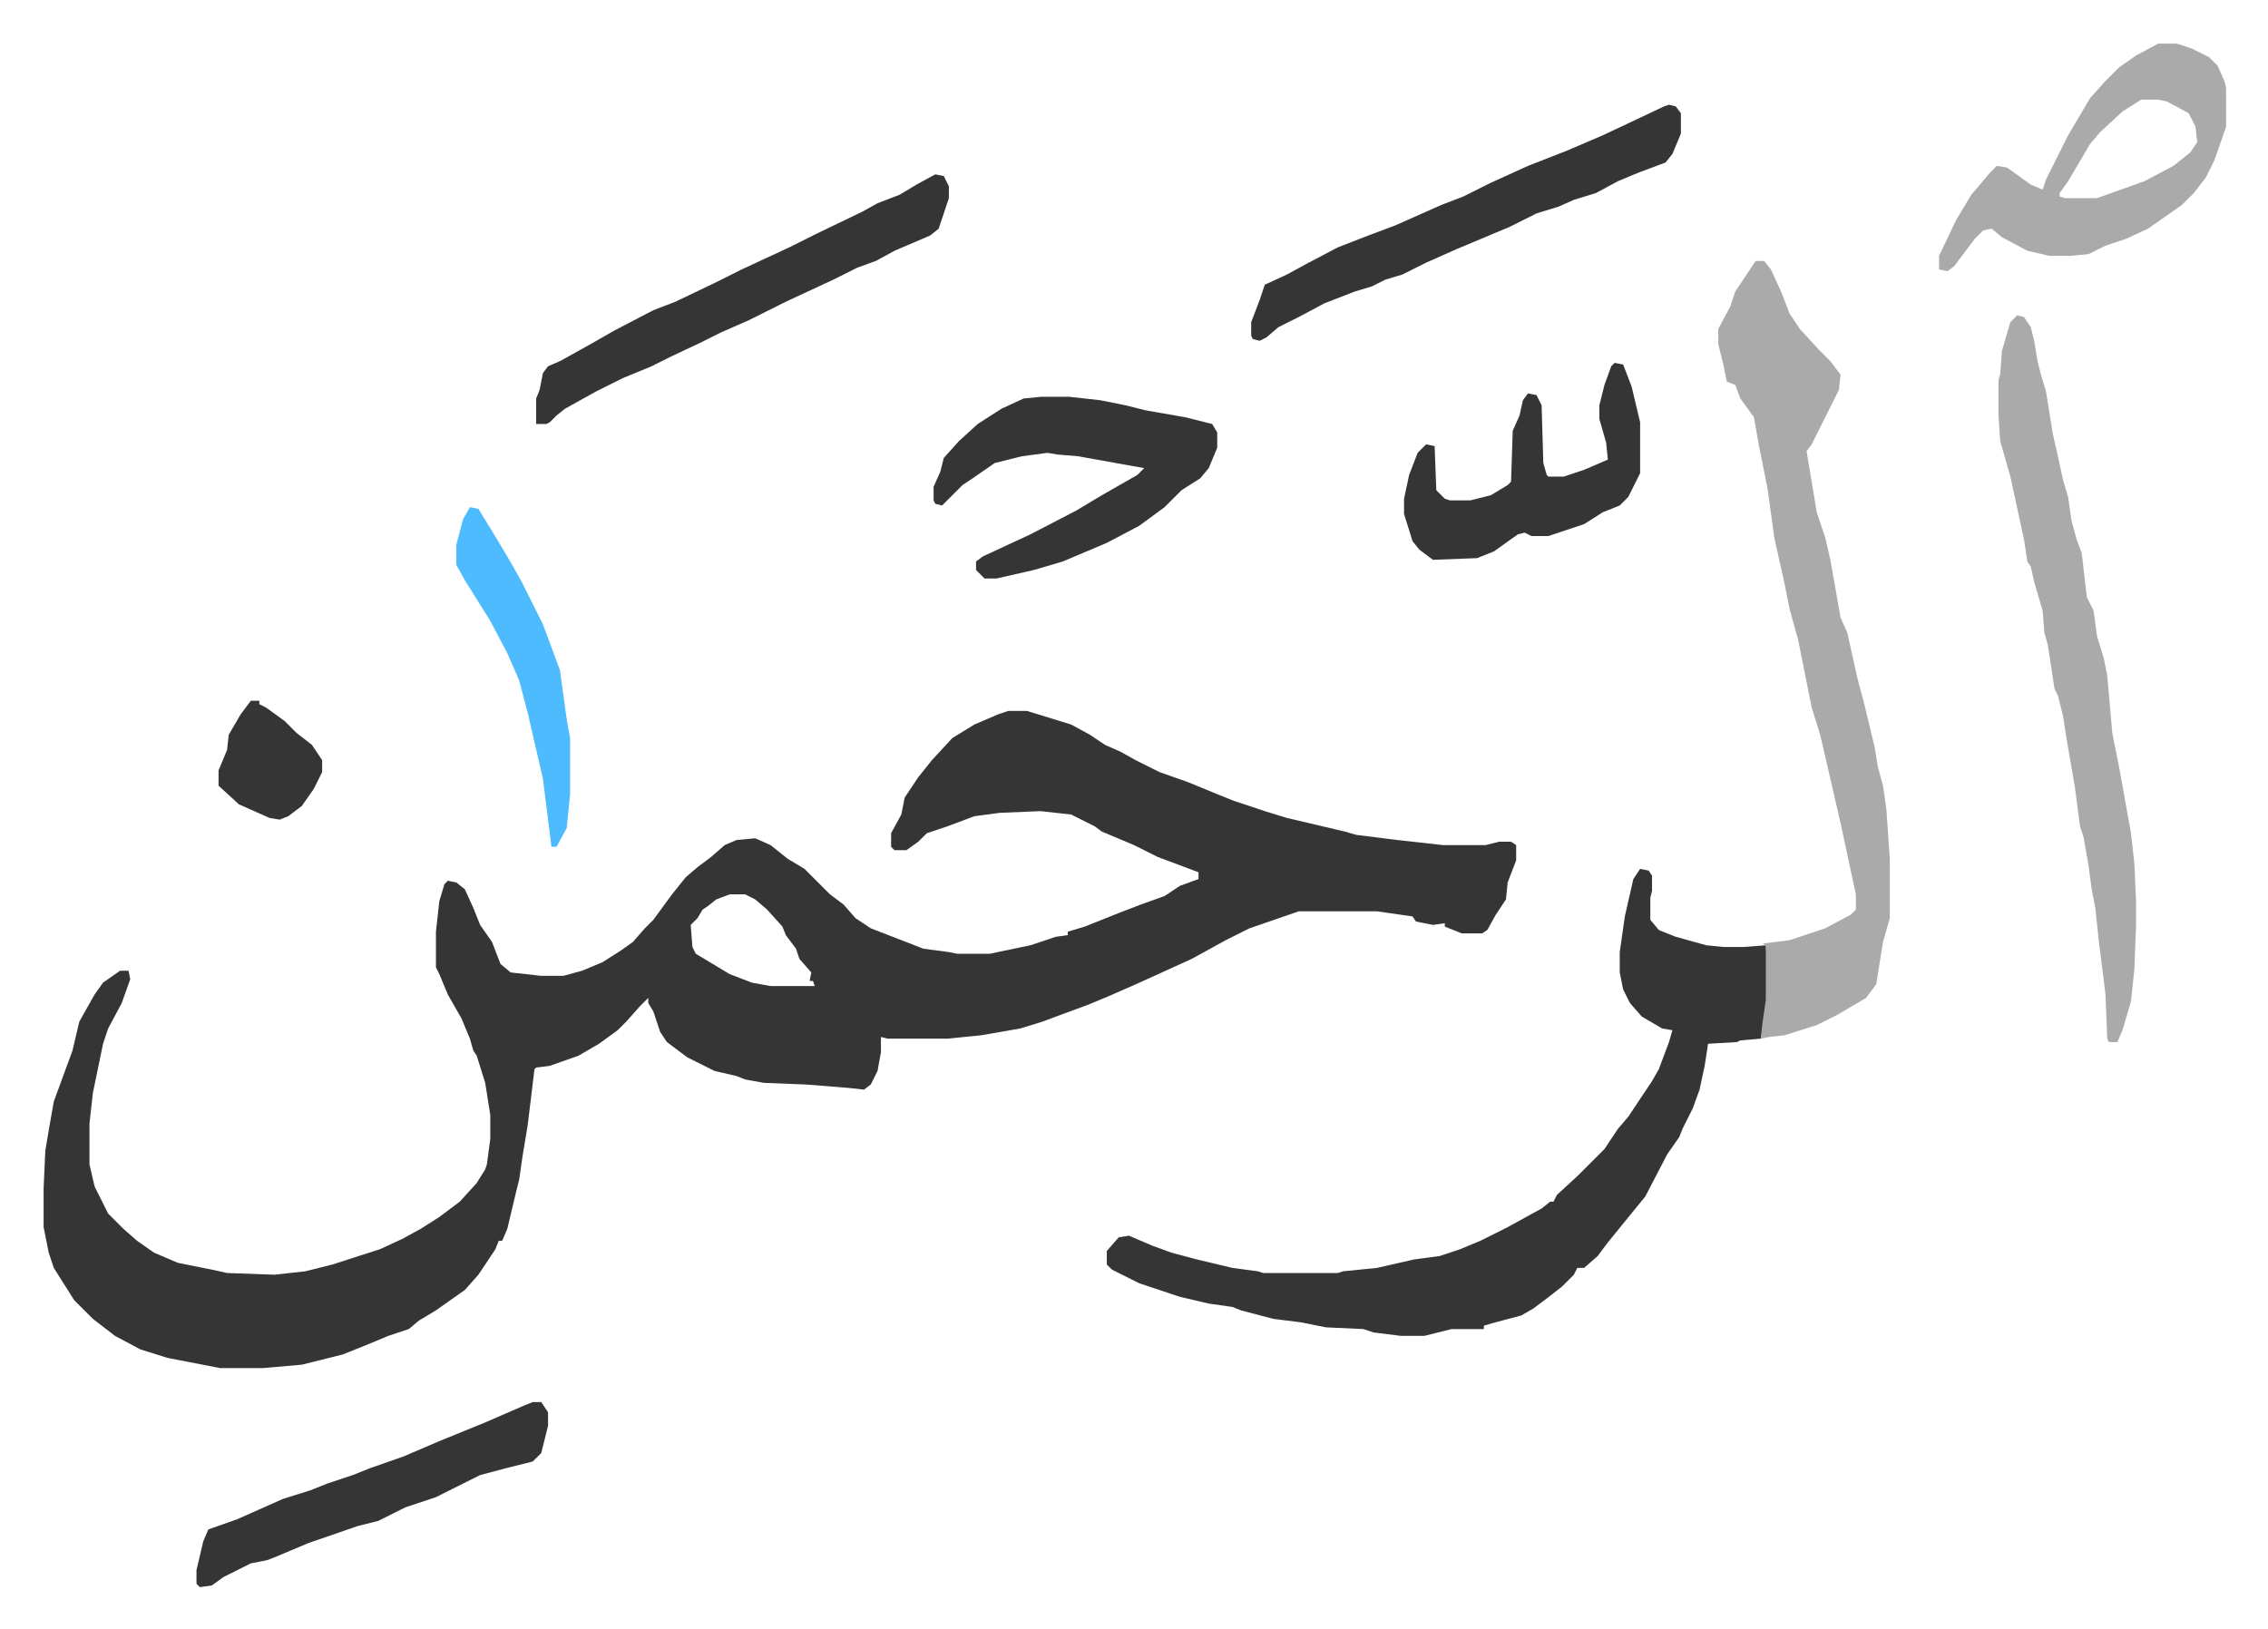
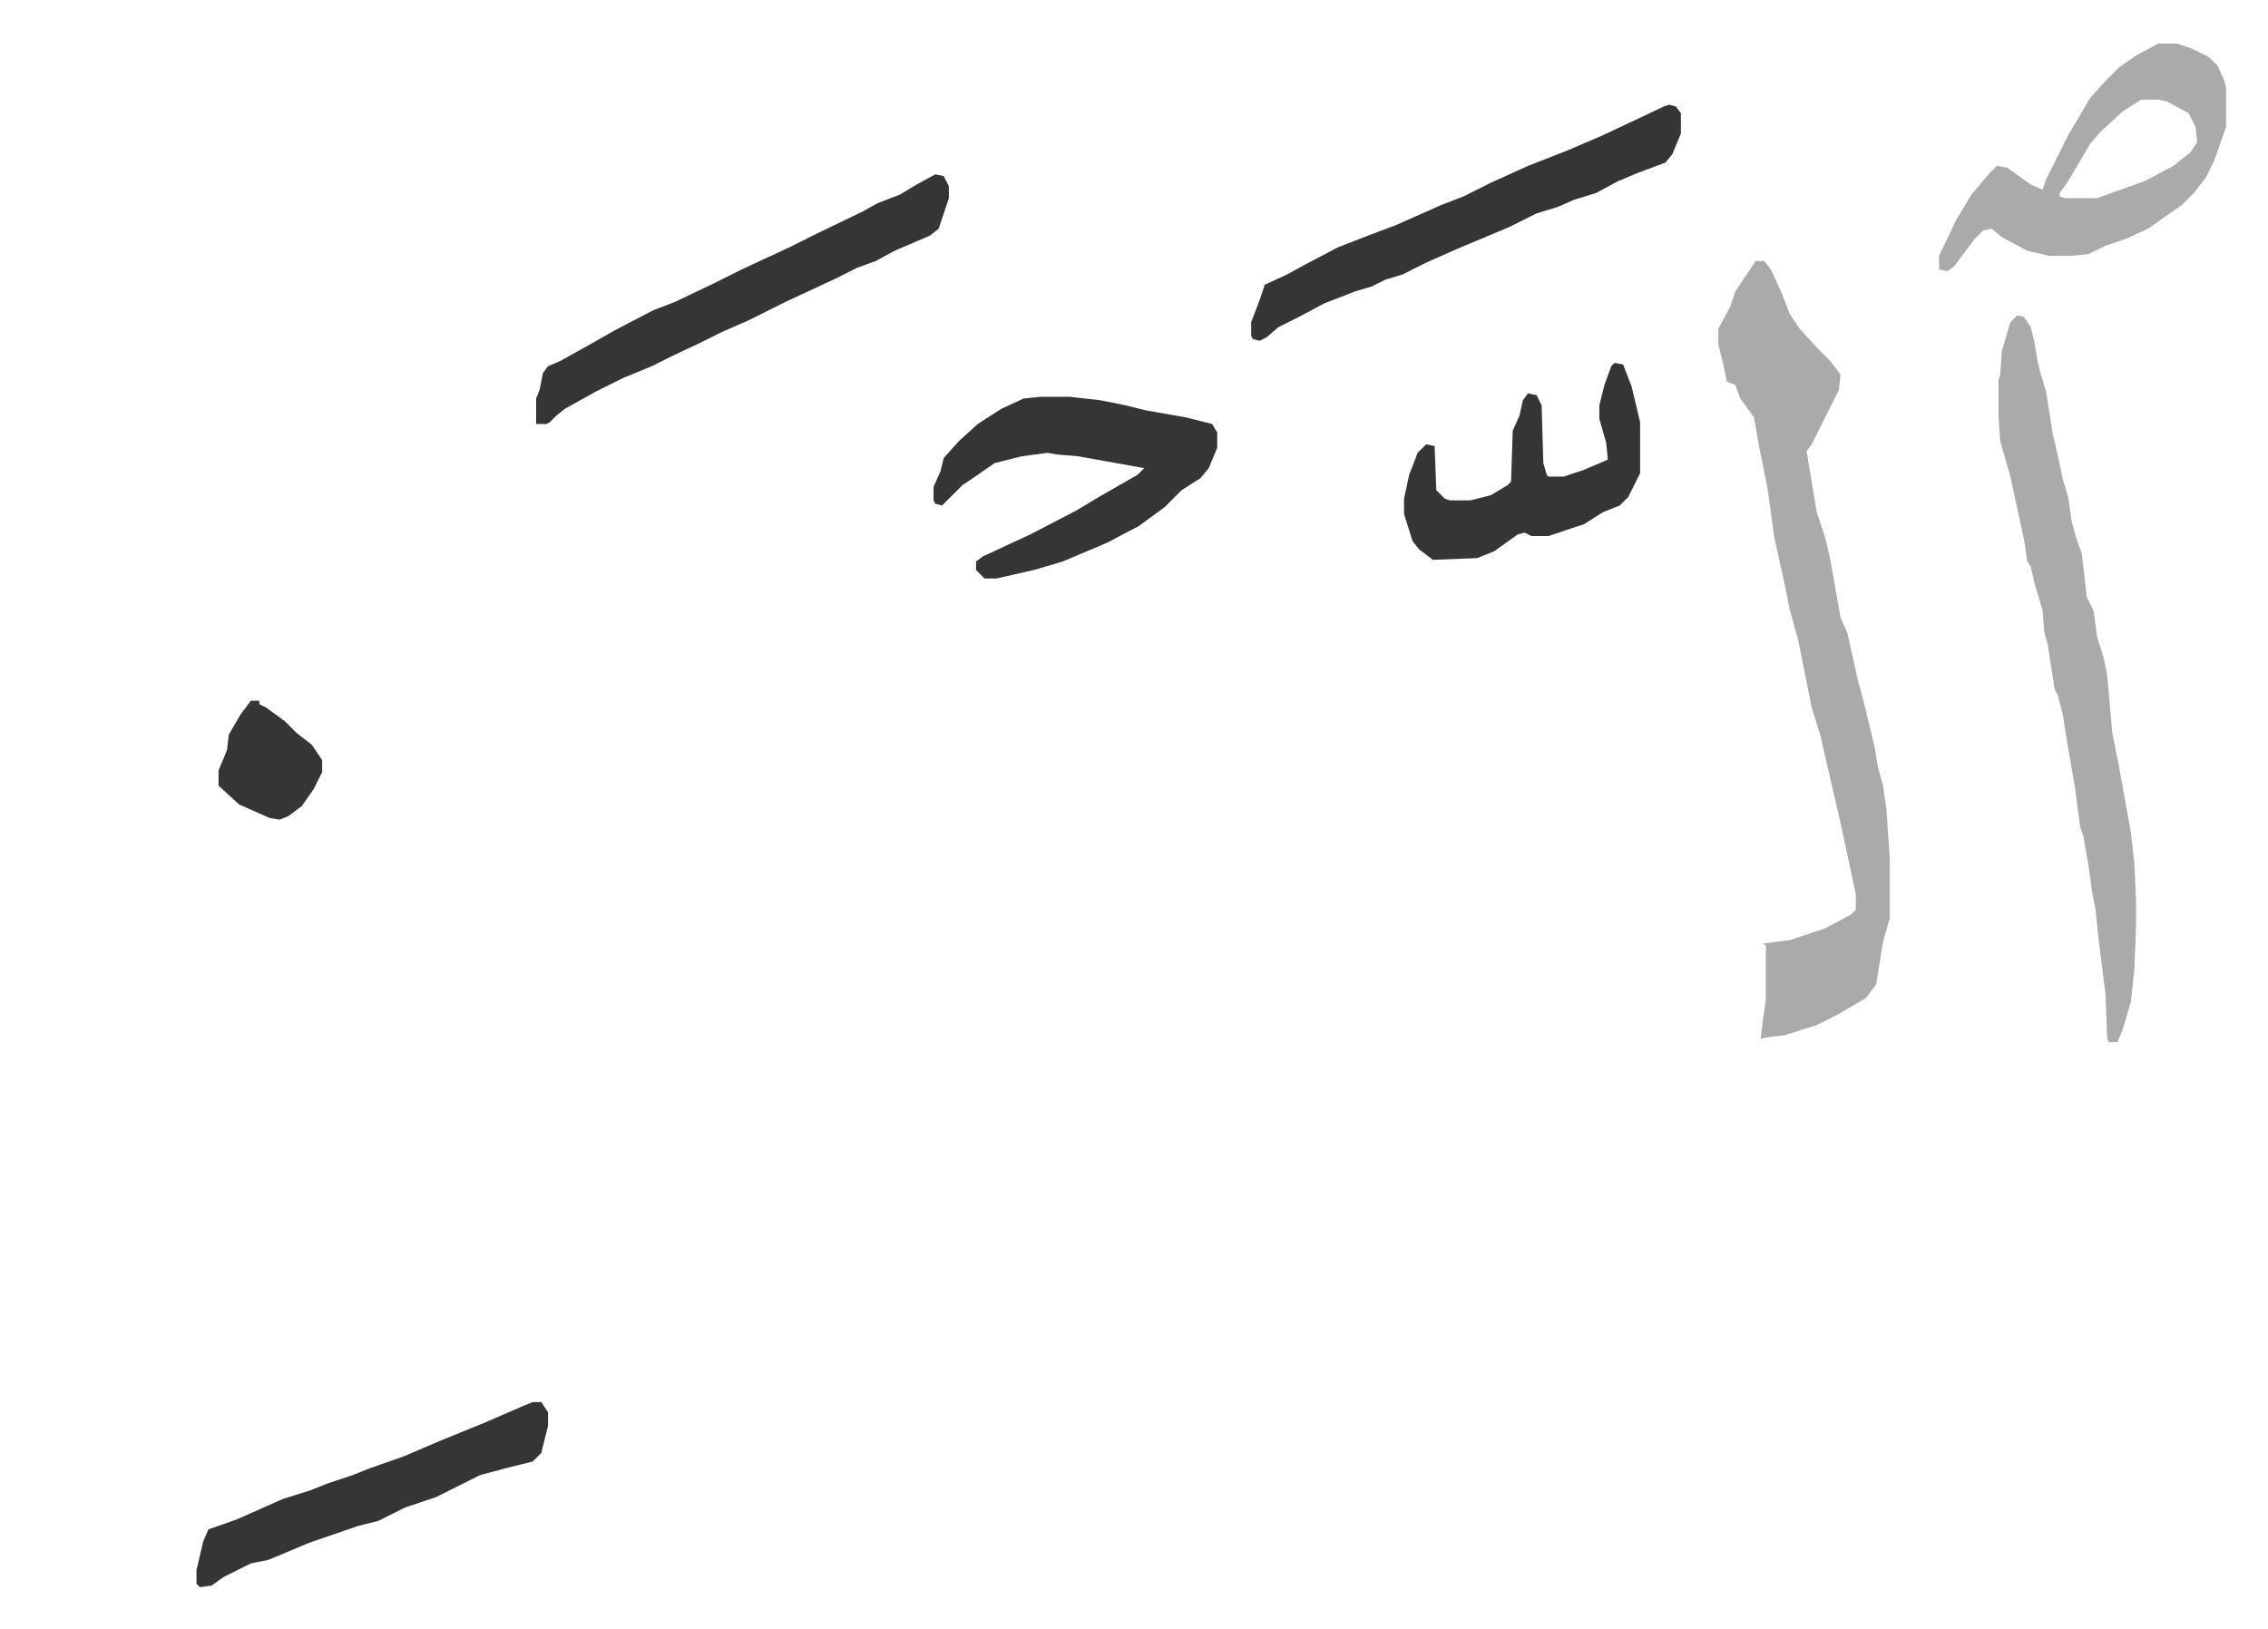
<svg xmlns="http://www.w3.org/2000/svg" role="img" viewBox="-25.68 343.32 1335.36 959.36">
-   <path fill="#353535" id="rule_normal" d="M568 762h11l26 8 11 6 9 6 9 4 9 5 14 7 17 6 17 7 10 4 18 6 13 4 34 8 7 2 24 3 27 3h25l8-2h7l3 2v9l-5 13-1 10-6 9-5 9-3 2h-12l-10-4v-2l-7 1-10-2-2-3-21-3h-46l-29 10-14 7-20 11-33 15-16 7-12 5-19 7-8 3-13 4-23 4-20 2h-35l-4-1v9l-2 11-4 8-4 3-9-1-25-2-25-1-11-2-5-2-13-3-16-8-12-9-4-6-4-12-3-5v-3l-5 5-8 9-5 5-11 8-12 7-17 6-8 1-1 1-4 33-3 18-2 14-2 8-5 21-3 7h-2l-2 5-10 15-8 9-17 12-10 6-6 5-12 4-12 5-15 6-24 6-23 2h-25l-31-6-16-5-15-8-13-10-11-11-12-19-3-9-3-15v-23l1-22 2-12 3-17 11-30 4-17 9-16 5-7 10-7h5l1 5-5 14-8 15-3 9-6 29-2 18v24l3 13 8 16 9 9 8 7 10 7 14 6 20 4 9 2 28 1 18-2 16-4 28-9 13-6 11-6 11-7 12-9 10-11 5-8 1-3 2-15v-14l-3-19-5-16-2-3-2-7-5-12-8-14-5-12-2-4v-21l2-18 3-10 2-2 5 1 5 4 5 11 4 10 7 10 5 13 6 5 18 2h13l11-3 12-5 11-7 7-5 7-8 5-5 11-15 8-10 7-6 8-6 8-7 7-3 11-1 9 4 10 8 10 6 15 15 8 6 7 8 9 6 31 12 15 2 5 1h19l24-5 15-5 7-1v-2l10-3 20-8 13-5 14-5 9-6 11-4v-4l-24-9-14-7-19-8-4-3-10-5-4-2-18-2-24 1-15 2-8 3-8 3-12 4-5 5-7 5h-7l-2-2v-8l6-11 2-10 8-12 8-10 12-13 13-8 14-6zM404 870l-8 3-5 4-3 2-3 5-4 4 1 13 2 4 10 6 10 6 13 5 11 2h26l-1-3h-2l1-5-7-8-2-6-6-8-2-5-9-10-7-6-6-3zm536-15l5 1 2 3v9l-1 4v13l5 6 10 4 18 5 10 1h12l13-1 1 10v22l-3 18-1 5-12 1-2 1-17 1-2 13-3 14-4 11-6 12-2 5-7 10-13 25-9 11-13 16-6 8-8 7h-4l-2 4-7 7-9 7-8 6-7 4-15 4-7 2v2h-19l-16 4h-14l-16-2-6-2-22-1-15-3-16-2-19-5-5-2-14-2-17-4-24-8-16-8-3-3v-8l7-8 6-1 14 6 11 4 15 4 21 5 15 2 3 1h44l3-1 20-2 22-5 15-2 12-4 12-5 16-8 20-11 5-4h2l2-4 12-11 16-16 8-12 6-7 14-21 4-7 6-16 2-7-6-1-12-7-7-8-4-8-2-10v-12l3-21 5-22z" />
  <path fill="#aaa" id="rule_hamzat_wasl" d="M1008 497h5l4 5 6 13 5 13 6 9 11 12 7 7 6 8-1 9-8 16-8 16-3 4 6 36 5 15 3 13 6 34 4 9 6 27 4 15 6 25 2 12 3 11 2 14 2 29v35l-4 14-4 25-6 8-17 10-12 6-19 6-9 1-5 1 1-9 2-14v-32l-2-1 16-2 21-7 15-8 3-3v-9l-9-42-6-26-6-26-5-16-5-25-3-15-5-18-3-15-6-27-4-29-5-25-3-17-8-11-3-8-5-2-2-10-3-12v-9l7-13 3-9 10-15zm154 32l4 1 4 6 2 8 2 12 2 8 3 10 4 25 3 13 3 14 3 10 2 14 3 11 3 8 3 26 4 8 2 15 4 13 2 10 3 34 4 20 7 39 2 18 1 22v14l-1 26-2 19-5 17-3 7h-5l-1-2-1-26-4-32-2-19-2-10-2-15-3-17-2-6-3-23-5-29-2-13-3-12-2-4-4-26-2-7-1-13-5-17-2-9-2-3-2-13-8-37-6-21-1-15v-21l1-3 1-14 5-17zm83-160h11l9 3 10 5 5 5 4 9 1 4v23l-7 20-5 10-7 9-7 7-20 14-13 6-12 4-10 5-11 1h-12l-13-3-15-8-6-5-5 1-5 5-12 16-4 3-5-1v-8l10-21 9-15 11-13 4-4 6 1 14 10 7 3 2-6 13-26 13-22 9-10 8-8 10-7zm-10 33l-11 7-13 12-6 7-13 22-5 7v2l3 1h19l28-10 17-9 10-8 4-6-1-9-4-8-13-7-5-1z" />
  <path fill="#353535" id="rule_normal" d="M587 577h17l18 2 15 3 12 3 23 4 16 4 3 5v9l-5 12-5 6-11 7-10 10-15 11-19 10-26 11-17 5-22 5h-7l-5-5v-5l4-3 28-13 27-14 15-9 7-4 14-8 4-4-39-7-12-1-6-1-15 2-16 4-13 9-6 4-12 12-4-1-1-2v-8l4-9 2-8 9-10 11-10 14-9 13-6zm370-172l4 1 3 4v12l-5 12-4 5-16 6-12 5-13 7-13 4-9 4-13 4-16 8-31 13-18 8-14 7-10 3-8 4-10 3-18 7-15 8-12 6-7 6-4 2-4-1-1-2v-8l5-13 3-9 13-6 11-6 19-10 18-7 16-6 27-12 13-5 16-8 22-10 23-9 21-9 17-8 19-9zm-432 41l5 1 3 6v7l-6 18-5 4-21 9-11 6-11 4-14 7-28 13-22 11-16 7-12 6-17 8-12 6-17 7-16 8-18 10-5 4-4 4-2 1h-6v-15l2-5 2-10 3-4 7-3 18-10 14-8 23-12 13-5 23-11 16-8 28-13 16-8 27-13 9-5 13-5 10-6zm400 111l5 1 5 13 5 21v30l-7 14-5 5-10 4-11 7-21 7h-10l-4-2-4 1-14 10-10 4-26 1-8-6-4-5-5-16v-9l3-14 5-13 5-5 5 1 1 26 5 5 3 1h12l12-3 10-6 2-2 1-30 4-9 2-9 3-4 5 1 3 6 1 34 2 7 1 1h9l12-4 14-6-1-10-4-14v-8l3-12 4-11zm-637 612h5l4 6v8l-4 16-5 5-16 4-15 4-16 8-10 5-18 6-16 8-12 3-29 10-19 8-5 2-10 2-16 8-7 5-7 1-2-2v-8l4-17 3-7 17-6 27-12 16-5 10-4 15-5 10-4 20-7 21-9 27-11 23-10z" />
-   <path fill="#4ebbff" id="rule_madd_normal_2_vowels" d="M251 642l5 1 8 13 9 15 8 14 6 12 7 14 10 27 4 29 2 11v33l-2 20-6 11h-3l-5-40-9-39-5-19-7-16-10-19-10-16-5-8-5-9v-12l4-15z" />
  <path fill="#353535" id="rule_normal" d="M122 756h5v2l4 2 11 8 7 7 9 7 6 9v7l-5 10-7 10-8 6-5 2-6-1-18-8-12-11v-9l5-12 1-9 7-12z" />
</svg>